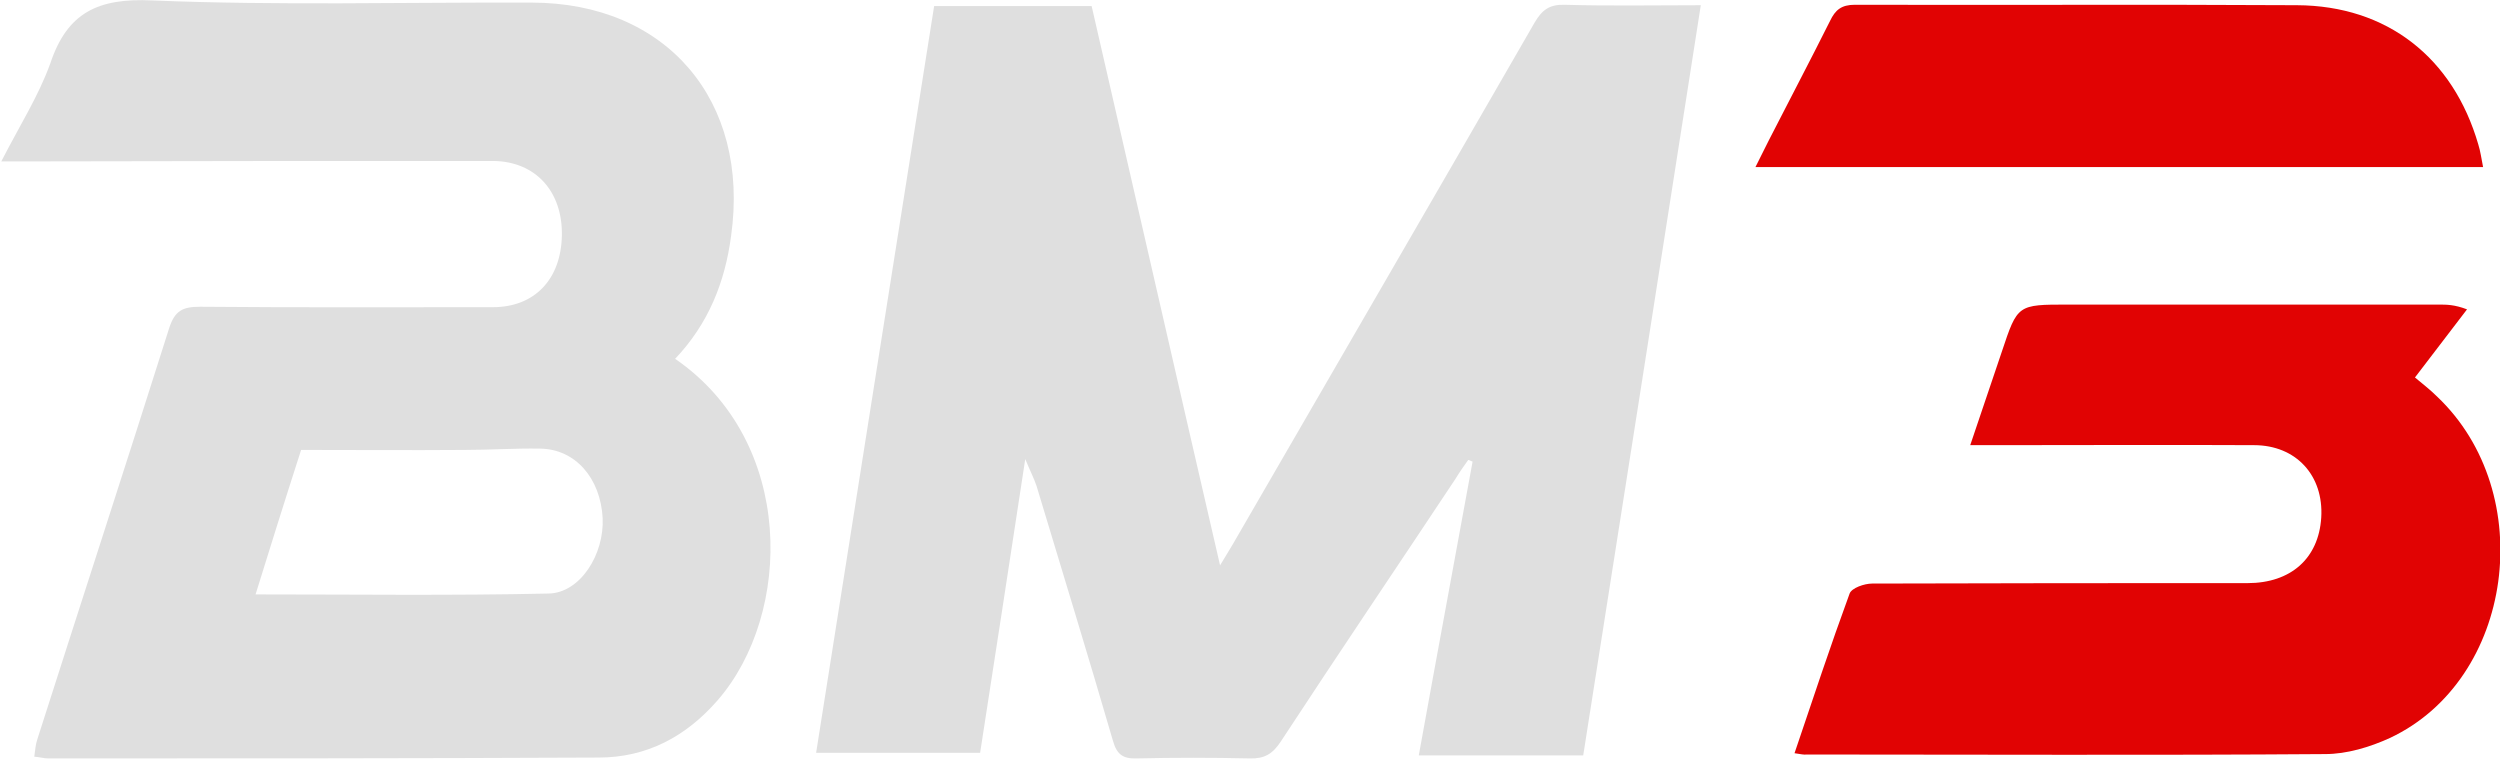
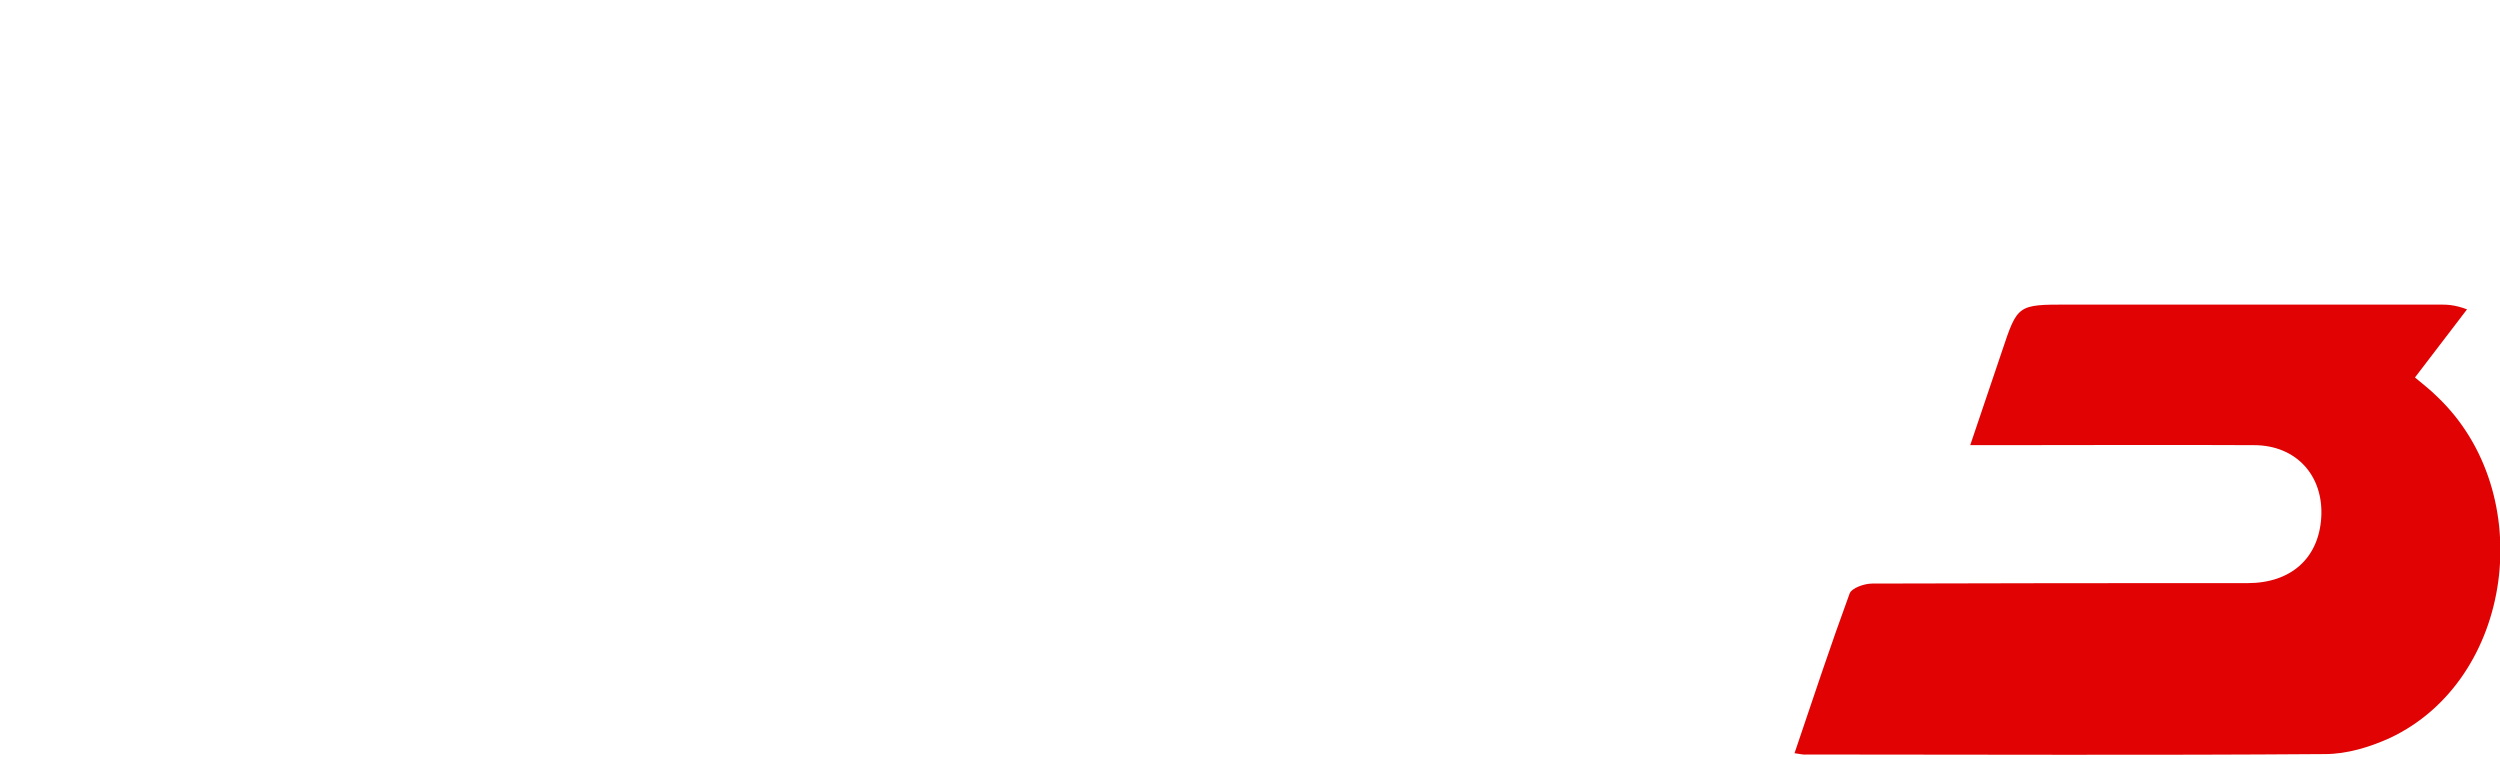
<svg xmlns="http://www.w3.org/2000/svg" version="1.1" id="Capa_1" x="0px" y="0px" viewBox="0 0 576.2 174.9" style="enable-background:new 0 0 576.2 174.9;" xml:space="preserve">
  <style type="text/css">
	.st0{fill:#DFDFDF;}
	.st1{fill:#E10303;}
</style>
-   <path class="st0" d="M364.9,174.1c-12.7,0-25.1,0-37.9,0c4.1-22.7,8.3-45.2,12.4-67.7c-0.3-0.1-0.6-0.3-1-0.4c-1,1.4-2,2.8-2.9,4.3  c-13.4,20.2-27,40.3-40.3,60.6c-1.9,2.9-3.8,4-7.2,3.9c-8.7-0.2-17.3-0.2-26,0c-3.2,0.1-4.6-0.9-5.5-4.1  c-5.7-19.6-11.7-39.1-17.6-58.7c-0.6-1.8-1.5-3.5-2.6-6.2c-3.5,23.1-6.9,45-10.4,67.7c-12.6,0-25.2,0-37.8,0  c9-57.1,18.1-114.5,27.2-172.1c12.2,0,24.1,0,36.3,0c9.8,42.6,19.5,85.2,29.6,128.9c1.3-2.2,2.1-3.4,2.9-4.8  c23.2-40.1,46.5-80.2,69.6-120.3c1.7-2.9,3.4-4.2,6.9-4.1c10.3,0.3,20.6,0.1,31.4,0.1C383,58.9,374,116.3,364.9,174.1z" />
-   <path class="st0" d="M155.6,82.7c27.8,19.1,27.1,58.8,9.8,78.7c-7.3,8.4-16.4,13.2-27.4,13.2c-42.3,0.2-84.6,0.2-126.9,0.2  c-0.9,0-1.9-0.3-3.2-0.4c0.2-1.5,0.3-2.8,0.7-4C18.7,138.8,29,107.2,39,75.6c1.3-4,3.1-4.9,7.1-4.9c22.5,0.2,45,0.1,67.5,0.1  c9.6,0,15.7-6.4,15.9-16.5c0.2-10.2-6.1-17.1-15.8-17.2c-35.7,0-71.3,0-107,0.1c-1.8,0-3.5,0-6.4,0C4.5,29,8.9,22.1,11.6,14.6  c3.9-11.7,11-15.1,23.5-14.5c29.1,1.2,58.3,0.4,87.4,0.5c31.1,0,50.4,22.6,46,53.8C167.1,65,163.3,74.6,155.6,82.7z M58.9,137  c22.6,0,45.1,0.3,67.5-0.2c7.3-0.1,12.9-9,12.5-17.4c-0.5-9.2-6.3-15.9-14.4-16c-5.8-0.1-11.6,0.3-17.4,0.3c-12.6,0.1-25.2,0-37.7,0  C65.5,115.8,62.1,126.7,58.9,137z" />
  <path class="st1" d="M413.6,173.6c4.3-12.7,8.3-24.8,12.7-36.8c0.5-1.3,3.4-2.3,5.2-2.3c28.8-0.1,57.7-0.1,86.5-0.1  c10,0,16.4-5.7,17-15.1c0.6-9.7-5.8-16.7-15.5-16.7c-19.7-0.1-39.3,0-59,0c-1.8,0-3.6,0-6.4,0C456.7,95,459,88,461.4,81  c3.6-10.8,3.6-10.8,15.2-10.8c28.5,0,57,0,85.5,0c1.8,0,3.6,0,6.5,1.1c-3.9,5.1-7.9,10.3-12,15.7c1.4,1.2,3.4,2.7,5.1,4.4  c23.5,22.3,17.7,65.3-10.9,78.7c-4.6,2.1-9.9,3.7-14.9,3.7c-39.8,0.3-79.7,0.1-119.5,0.1C415.7,174,415.1,173.8,413.6,173.6z" />
-   <path class="st1" d="M572.3,38.5c-56.2,0-111.5,0-167.7,0c1.2-2.5,2.2-4.3,3.1-6.2c4.7-9.2,9.5-18.3,14.1-27.5  c1.2-2.5,2.6-3.7,5.7-3.7c34,0.1,67.9-0.1,101.9,0.1c20.8,0.1,36,12.1,41.8,32.1C571.7,34.9,571.9,36.5,572.3,38.5z" />
</svg>